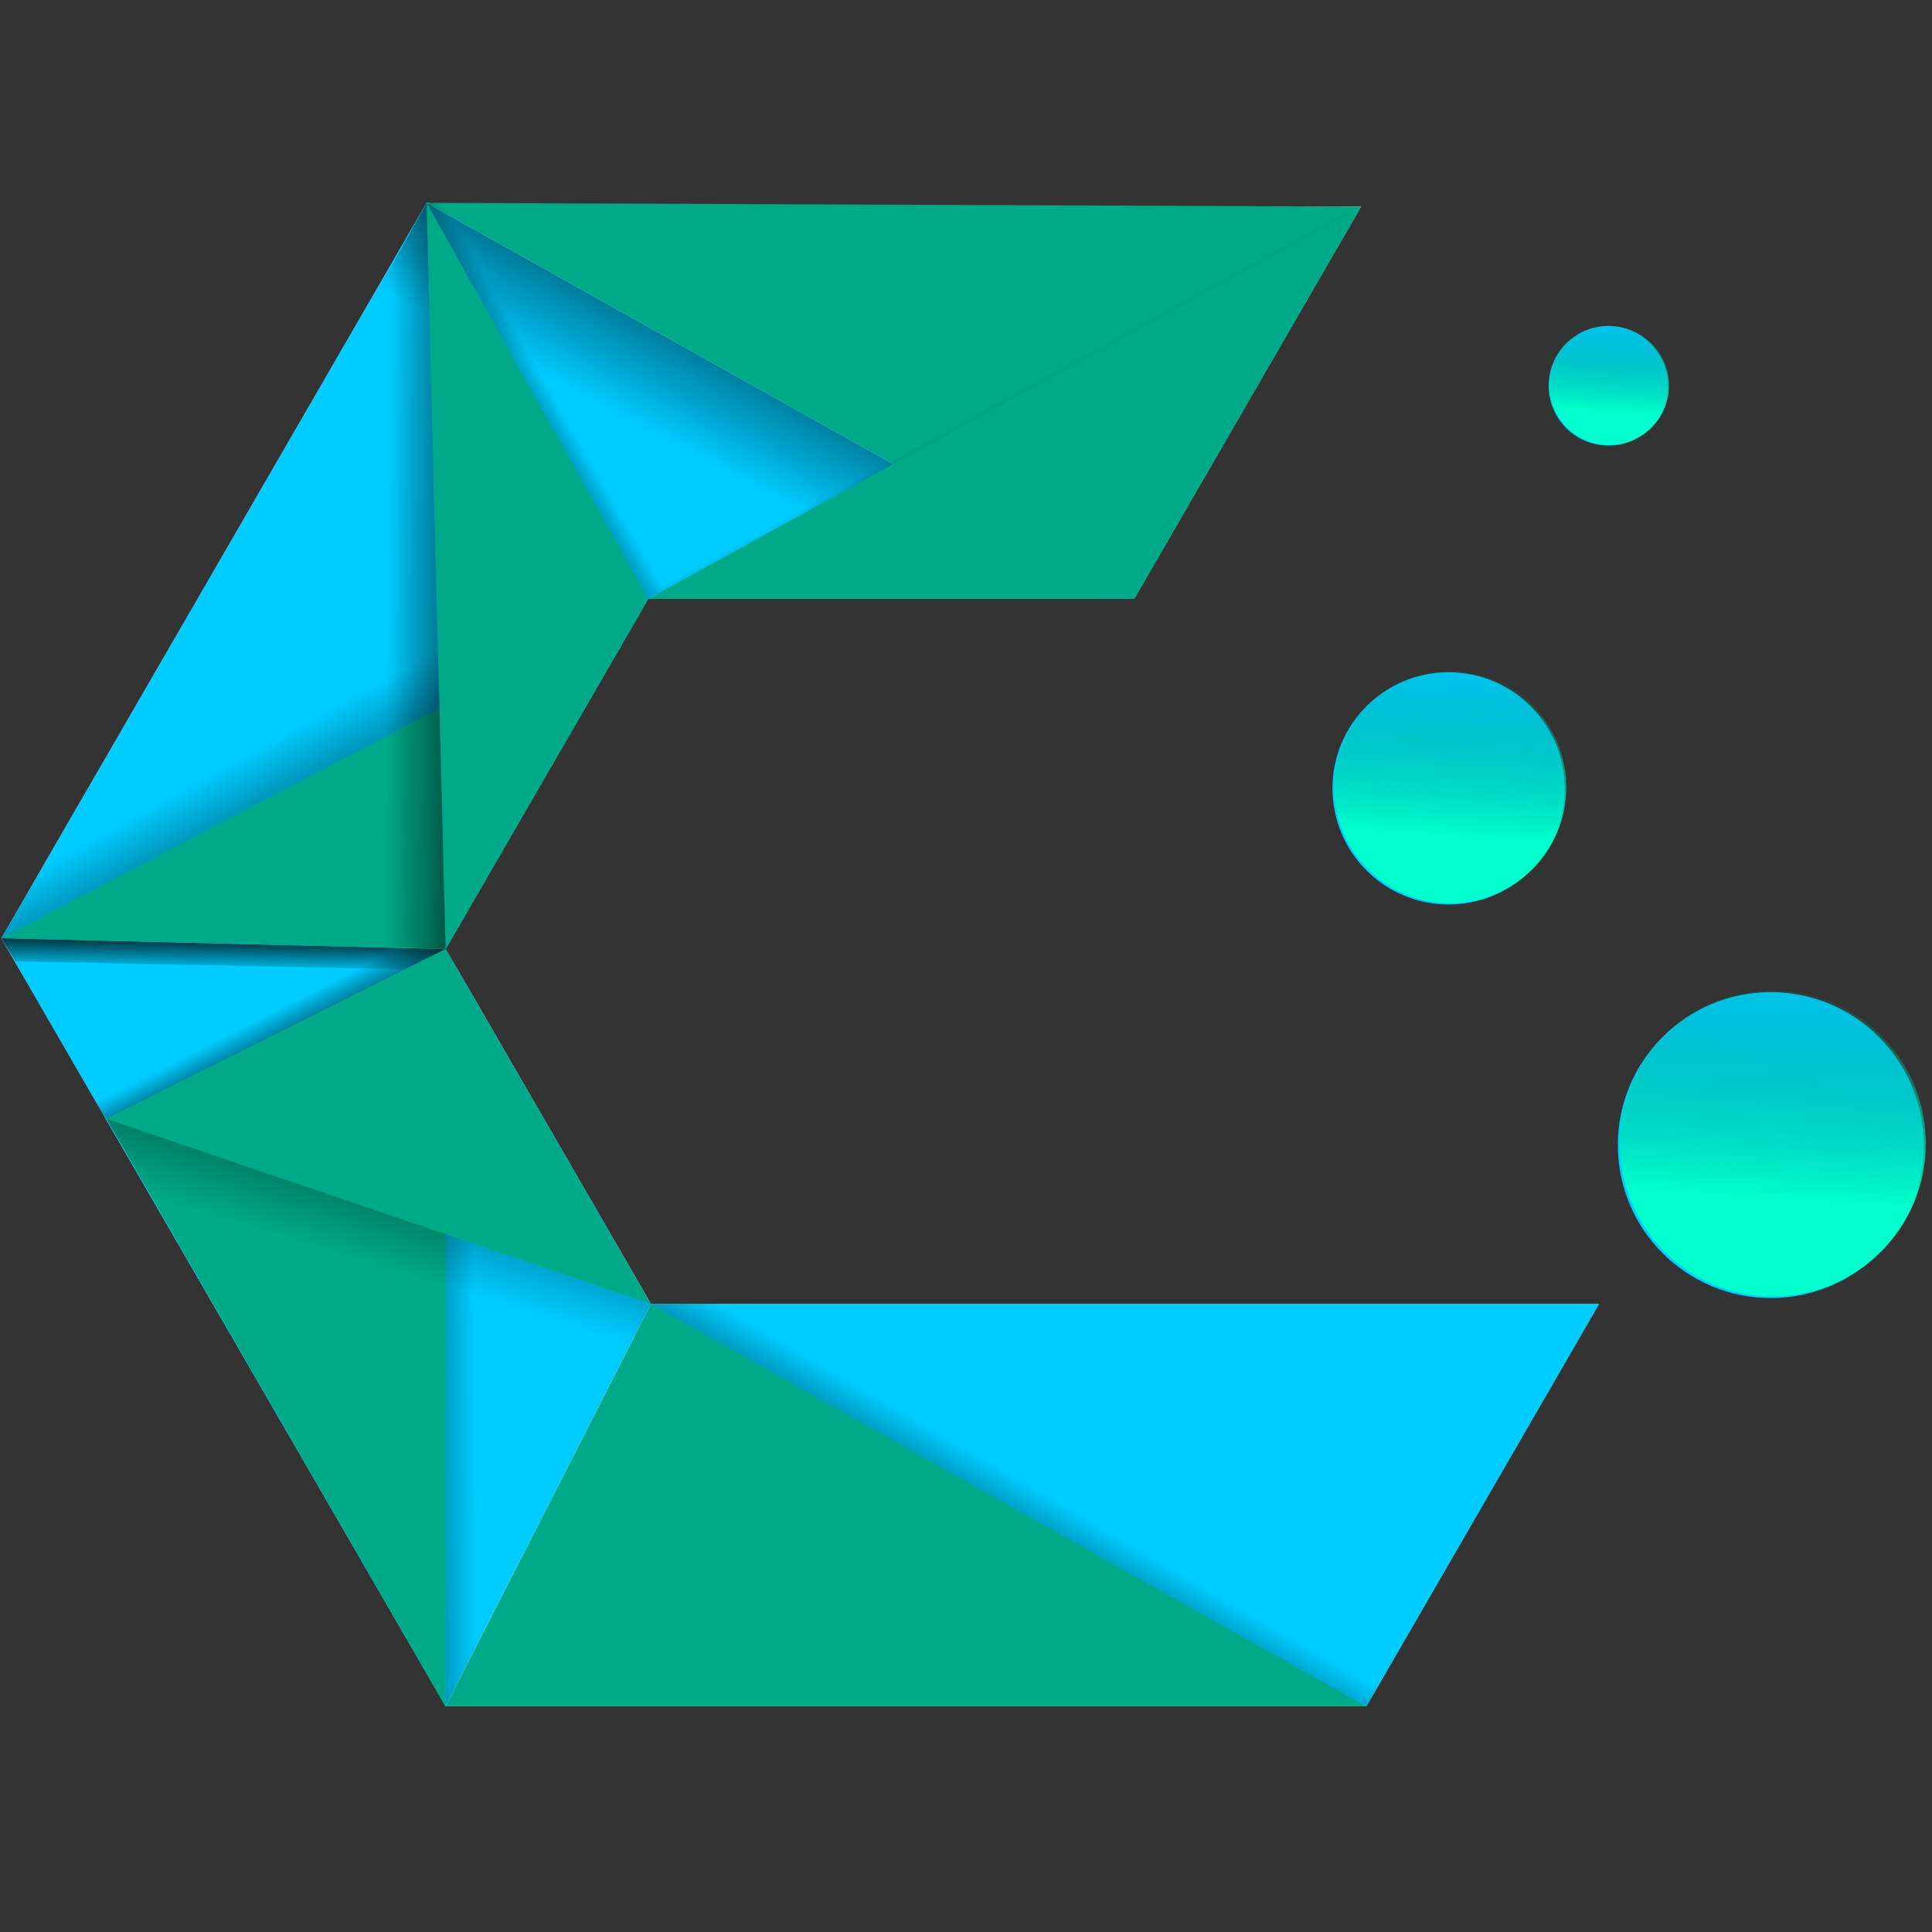
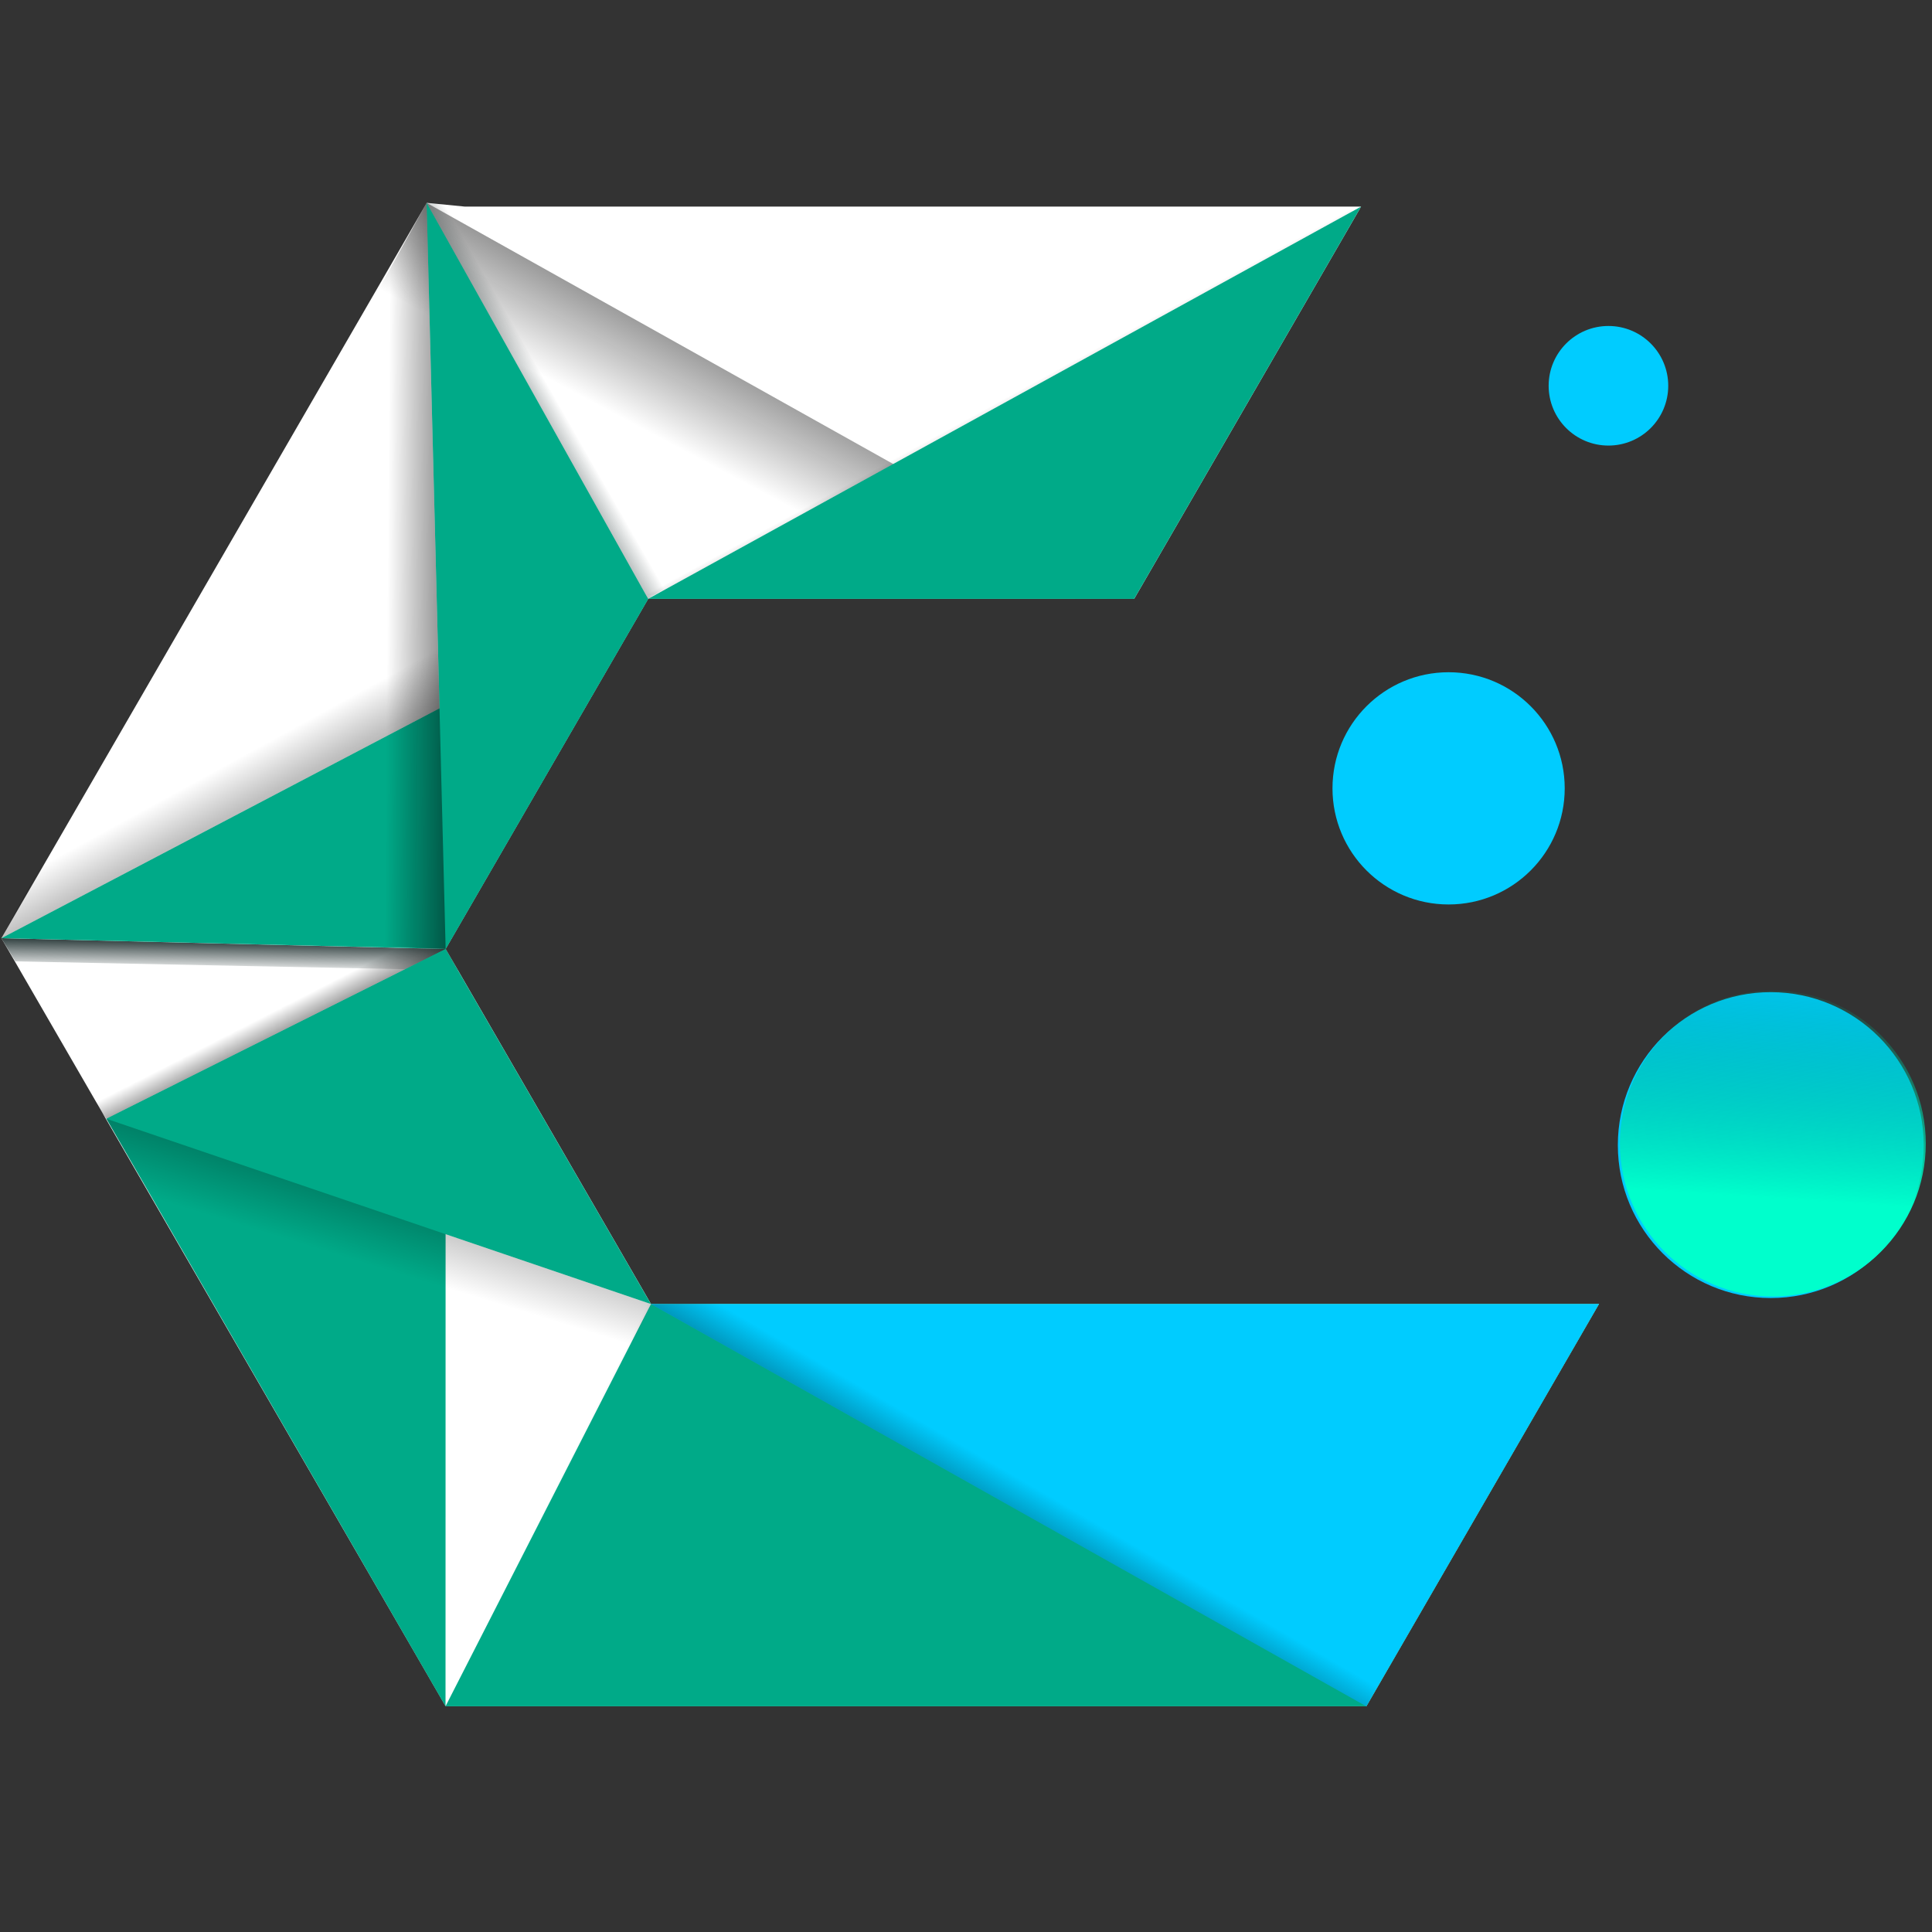
<svg xmlns="http://www.w3.org/2000/svg" xmlns:xlink="http://www.w3.org/1999/xlink" id="SVGRoot" width="67.733" height="67.733" version="1.1" viewBox="0.0 0.0 17.992 17.992">
  <rect x="0.0" y="0.0" width="17.992" height="17.992" fill="#333333" stroke="none" />
  <defs>
    <linearGradient id="linearGradient939" x1="237.19" x2="237.07" y1="296.2" y2="304.08" gradientTransform="matrix(.045 0 0 .045 -8.592 -4.63)" gradientUnits="userSpaceOnUse" xlink:href="#linearGradient937" />
    <linearGradient id="linearGradient937">
      <stop stop-color="#001313" offset="0" />
      <stop stop-color="#001313" stop-opacity="0" offset="1" />
    </linearGradient>
    <linearGradient id="linearGradient5185" x1="994.81" x2="982.34" y1="1533.3" y2="1556.8" gradientTransform="matrix(.084 0 0 .084 -76.331 -126.67)" gradientUnits="userSpaceOnUse" xlink:href="#linearGradient4353" />
    <linearGradient id="linearGradient4353">
      <stop stop-color="#020202" offset="0" />
      <stop stop-color="#020202" stop-opacity="0" offset="1" />
    </linearGradient>
    <linearGradient id="linearGradient9102" x1="1022.5" x2="1018.6" y1="1582.4" y2="1575.6" gradientTransform="matrix(.086 0 0 .082 -79.192 -124.97)" gradientUnits="userSpaceOnUse" xlink:href="#linearGradient4353" />
    <linearGradient id="linearGradient11890" x1="940.43" x2="930.59" y1="1612.5" y2="1594.5" gradientTransform="matrix(.084 0 0 .084 -76.331 -126.67)" gradientUnits="userSpaceOnUse" xlink:href="#linearGradient4353" />
    <linearGradient id="linearGradient11670" x1="965.6" x2="951.66" y1="1571.4" y2="1571.3" gradientTransform="matrix(.084 0 0 .084 -76.331 -126.67)" gradientUnits="userSpaceOnUse" xlink:href="#linearGradient4353" />
    <linearGradient id="linearGradient13770" x1="946.23" x2="961.37" y1="1655.9" y2="1655.8" gradientTransform="matrix(.084 0 0 .084 -76.331 -126.67)" gradientUnits="userSpaceOnUse" xlink:href="#linearGradient4353" />
    <linearGradient id="linearGradient2816" x1="366.15" x2="350.92" y1="427.32" y2="419.64" gradientTransform="matrix(.045 0 0 .045 -10.921 -4.435)" gradientUnits="userSpaceOnUse" xlink:href="#linearGradient937" />
    <linearGradient id="linearGradient12421" x1="936.34" x2="933.38" y1="1628.8" y2="1623" gradientTransform="matrix(.084 0 0 .084 -76.331 -126.67)" gradientUnits="userSpaceOnUse" xlink:href="#linearGradient4353" />
    <linearGradient id="linearGradient13391" x1="950.33" x2="941.97" y1="1618.6" y2="1645.8" gradientTransform="matrix(.084 0 0 .084 -76.331 -126.67)" gradientUnits="userSpaceOnUse" xlink:href="#linearGradient4353" />
    <linearGradient id="linearGradient13599" x1="1008.2" x2="1015.7" y1="1681.3" y2="1668.4" gradientTransform="matrix(.084 0 0 .084 -76.331 -126.67)" gradientUnits="userSpaceOnUse" xlink:href="#linearGradient4353" />
    <linearGradient id="linearGradient18175" x1="1148.3" x2="1145.4" y1="1585.5" y2="1630" gradientTransform="matrix(.35 0 0 .35 -282.87 -491.67)" gradientUnits="userSpaceOnUse" xlink:href="#linearGradient18299" />
    <linearGradient id="linearGradient18299">
      <stop stop-color="#008066" stop-opacity="0" offset="0" />
      <stop stop-color="#0fc" offset="1" />
    </linearGradient>
    <linearGradient id="linearGradient18632" x1="1148.3" x2="1145.4" y1="1585.5" y2="1630" gradientTransform="matrix(.266 0 0 .266 -211.15 -375.49)" gradientUnits="userSpaceOnUse" xlink:href="#linearGradient18299" />
    <linearGradient id="linearGradient18659" x1="1148.3" x2="1145.4" y1="1585.5" y2="1630" gradientTransform="matrix(.137 0 0 .137 -53.624 -195.03)" gradientUnits="userSpaceOnUse" xlink:href="#linearGradient18299" />
    <linearGradient id="linearGradient3254" x1="348.05" x2="361.21" y1="194.78" y2="187.24" gradientTransform="matrix(.045 0 0 .045 -10.921 -4.435)" gradientUnits="userSpaceOnUse" xlink:href="#linearGradient937" />
  </defs>
  <circle cx="64.51" cy="62.02" r="87.45" opacity="0" stroke-width=".28" />
  <path d="m4.329 1.924h8.346l-2.113 3.653h-4.526l-1.886 3.26 1.912 3.306h8.829l-2.166 3.746h-8.575l-4.137-7.152 3.961-6.848z" fill="#fff" />
-   <path d="m3.973 1.889 6.589 3.688 2.113-3.653z" fill="#0a8" />
  <path d="m6.062 12.144-1.913 3.746h8.575l2.166-3.746z" fill="#0a8" />
-   <path d="m3.973 1.889 6.589 3.688h-4.526l-1.886 3.26 1.912 3.306-1.913 3.746-4.137-7.152 3.961-6.848" fill="#0cf" />
  <path d="m0.013 8.737 4.137 0.101 0.116 0.198-4.123-0.083z" fill="url(#linearGradient939)" />
  <path d="m10.562 5.577-6.589-3.688-0.501 0.902 4.995 2.765z" fill="url(#linearGradient5185)" />
  <path d="m6.003 5.543 6.711-3.783-2.169 3.558z" fill="url(#linearGradient9102)" />
  <path d="m6.036 5.577 6.639-3.653-2.113 3.653z" fill="#0a8" />
  <path d="m0.013 8.737 6.023-3.16-1.886 3.26z" fill="#0a8" />
  <path d="m0.013 8.737 6.023-3.16-0.407-0.635-5.191 3.004z" fill="url(#linearGradient11890)" />
  <path d="m6.036 5.577-2.063-3.688 0.177 6.948z" fill="#0a8" />
  <path d="m6.062 12.144 6.662 3.746 2.166-3.746z" fill="#0cf" />
  <path d="m3.973 1.889-0.501 0.902 0.048 6.017 0.63 0.03z" fill="url(#linearGradient11670)" />
  <path d="m4.15 8.838-3.159 1.581 3.158 5.471z" fill="#0a8" />
-   <path d="m4.15 8.838v7.052l0.774-1.508 0.06-4.134z" fill="url(#linearGradient13770)" />
  <path d="m4.149 15.889-0.298-0.535 1.919-3.7 0.291 0.489z" fill="url(#linearGradient2816)" />
  <path d="m0.991 10.419 3.159-1.581-0.63-0.03-2.74 1.307z" fill="url(#linearGradient12421)" />
  <path d="m0.991 10.419 5.071 1.725-1.912-3.306z" fill="#0a8" />
  <path d="m6.062 12.144-5.071-1.725 0.551 0.949 4.167 1.511z" fill="url(#linearGradient13391)" />
  <path d="m6.062 12.144 6.662 3.746 0.798-1.419-4.288-2.364z" fill="url(#linearGradient13599)" />
  <g transform="matrix(.147 0 0 .147 -.848 -.426)">
    <circle cx="117.95" cy="75.441" r="9.689" fill="#0cf" />
    <circle cx="118.08" cy="75.341" r="9.689" fill="url(#linearGradient18175)" />
  </g>
  <g transform="matrix(.147 0 0 .147 -.201 -.75)">
    <circle cx="93.138" cy="55.045" r="7.356" fill="#0cf" />
-     <circle cx="93.239" cy="54.969" r="7.356" fill="url(#linearGradient18632)" />
  </g>
  <g transform="matrix(.147 0 0 .147 -.171 -.326)">
    <circle cx="103.06" cy="26.657" r="3.788" fill="#0cf" />
-     <circle cx="103.11" cy="26.618" r="3.788" fill="url(#linearGradient18659)" />
  </g>
  <path d="m6.036 5.577-2.063-3.688 0.525-0.007 1.939 3.446z" fill="url(#linearGradient3254)" />
</svg>